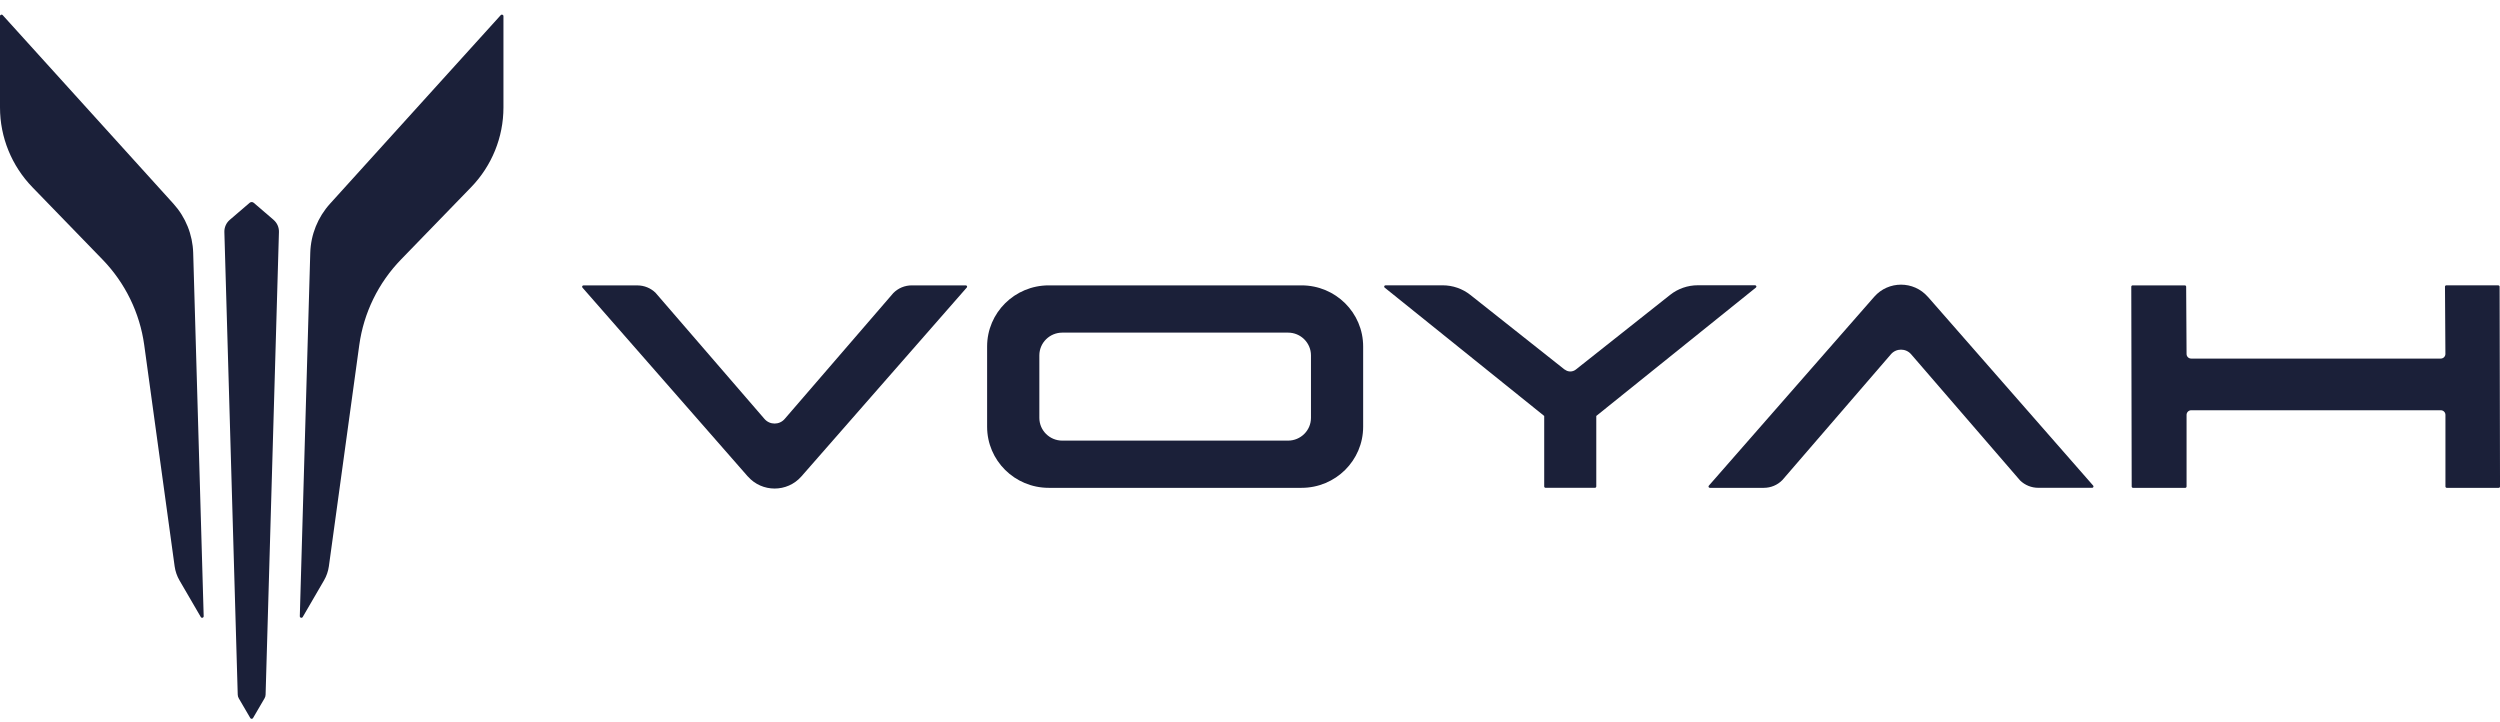
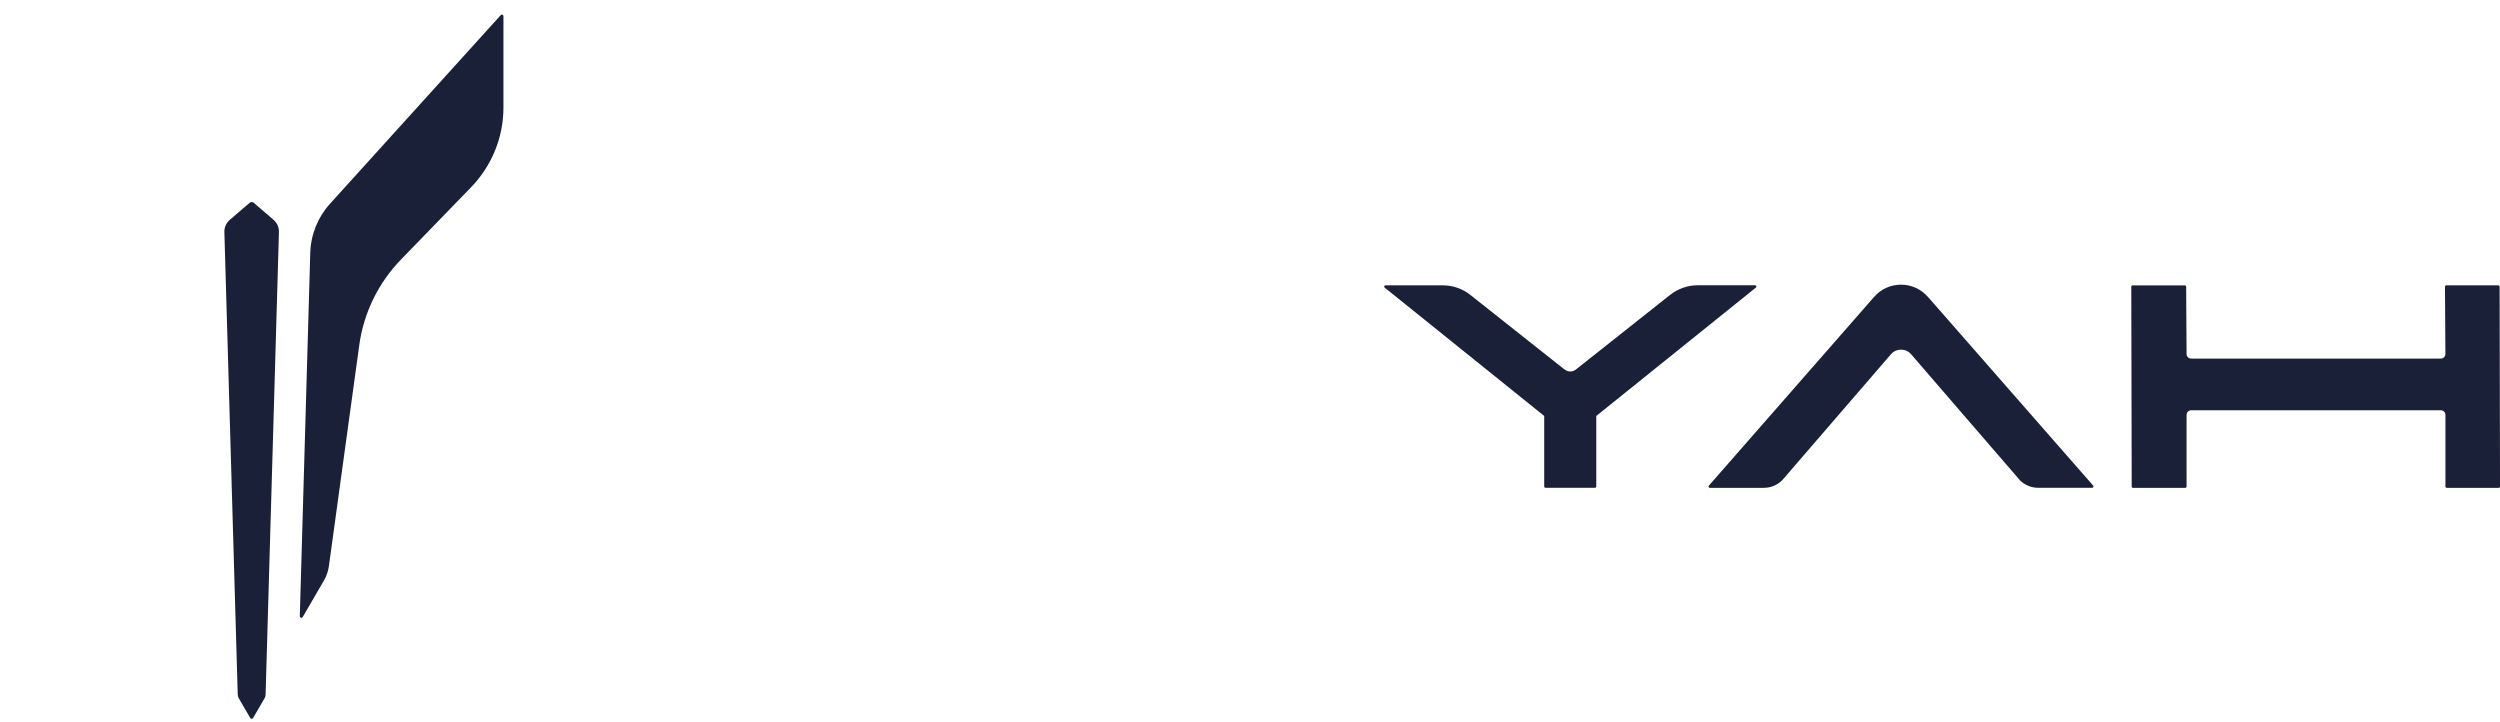
<svg xmlns="http://www.w3.org/2000/svg" width="142" height="41" viewBox="0 0 142 41" fill="none">
  <path d="M28.596 6.103V0.917C28.596 0.837 28.497 0.8 28.442 0.86L18.746 11.571C18.051 12.338 17.654 13.326 17.623 14.357L17.029 35.001C17.029 35.093 17.148 35.124 17.194 35.047L18.404 32.965C18.546 32.721 18.639 32.451 18.679 32.172L20.407 19.597C20.659 17.768 21.49 16.065 22.781 14.736L26.758 10.635C27.939 9.417 28.596 7.792 28.596 6.106" fill="#1B2039" />
-   <path d="M0 6.103V0.917C0 0.837 0.098 0.8 0.153 0.86L9.85 11.571C10.545 12.338 10.941 13.326 10.973 14.357L11.569 35.001C11.569 35.093 11.451 35.124 11.405 35.047L10.194 32.965C10.053 32.721 9.96 32.451 9.92 32.172L8.192 19.597C7.94 17.768 7.109 16.065 5.818 14.736L1.841 10.635C0.66 9.417 0 7.792 0 6.106" fill="#1B2039" />
  <path d="M15.543 12.49L14.412 11.519C14.345 11.462 14.247 11.462 14.18 11.519L13.048 12.49C12.849 12.662 12.739 12.912 12.744 13.173L13.503 39.454C13.503 39.526 13.526 39.598 13.561 39.661L14.218 40.787C14.252 40.844 14.336 40.844 14.371 40.787L15.028 39.661C15.066 39.598 15.083 39.529 15.086 39.454L15.844 13.173C15.85 12.912 15.74 12.662 15.54 12.49" fill="#1B2039" />
  <path fill-rule="evenodd" clip-rule="evenodd" d="M88.872 20.993L83.517 16.752C83.071 16.398 82.515 16.206 81.945 16.206H78.697C78.625 16.206 78.593 16.295 78.651 16.338L87.711 23.626V27.632C87.711 27.672 87.746 27.707 87.786 27.707H90.594C90.634 27.707 90.669 27.672 90.669 27.632V23.626L99.738 16.332C99.793 16.286 99.755 16.203 99.686 16.203H96.435C95.865 16.203 95.309 16.395 94.863 16.749L89.508 20.99C89.323 21.137 89.063 21.137 88.88 20.99L88.872 20.993Z" fill="#1B2039" />
  <path fill-rule="evenodd" clip-rule="evenodd" d="M109.5 16.858C108.695 15.939 107.26 15.939 106.455 16.858L97.062 27.586C97.019 27.635 97.053 27.709 97.12 27.709H100.185C100.582 27.709 100.961 27.552 101.239 27.267L107.404 20.123C107.705 19.772 108.25 19.772 108.553 20.123L114.742 27.29C115.017 27.557 115.387 27.707 115.77 27.707H118.835C118.901 27.707 118.933 27.629 118.893 27.583L109.5 16.855V16.858Z" fill="#1B2039" />
-   <path fill-rule="evenodd" clip-rule="evenodd" d="M42.475 27.06C43.28 27.979 44.715 27.979 45.52 27.06L54.913 16.332C54.956 16.283 54.922 16.209 54.855 16.209H51.79C51.393 16.209 51.014 16.366 50.736 16.651L44.571 23.795C44.27 24.146 43.726 24.146 43.422 23.795L37.233 16.628C36.958 16.361 36.588 16.211 36.206 16.211H33.14C33.074 16.211 33.042 16.289 33.082 16.335L42.475 27.063V27.06Z" fill="#1B2039" />
  <path fill-rule="evenodd" clip-rule="evenodd" d="M141.9 16.206H138.951C138.91 16.206 138.875 16.241 138.875 16.281L138.899 20.106C138.899 20.249 138.78 20.367 138.635 20.367H124.458C124.313 20.367 124.197 20.249 124.197 20.109L124.174 16.284C124.174 16.243 124.139 16.209 124.099 16.209H121.132C121.091 16.209 121.057 16.243 121.057 16.284L121.08 27.635C121.08 27.675 121.115 27.71 121.155 27.71H124.122C124.162 27.71 124.197 27.675 124.197 27.635V23.563C124.197 23.42 124.316 23.302 124.461 23.302H138.638C138.783 23.302 138.901 23.42 138.901 23.563V27.635C138.901 27.675 138.936 27.71 138.977 27.71H141.926C141.967 27.71 142.001 27.675 142.001 27.635L141.978 16.284C141.978 16.243 141.944 16.209 141.903 16.209L141.9 16.206Z" fill="#1B2039" />
-   <path fill-rule="evenodd" clip-rule="evenodd" d="M56.068 19.68V24.238C56.068 26.156 57.634 27.709 59.568 27.709H73.928C75.861 27.709 77.427 26.156 77.427 24.238V19.68C77.427 17.762 75.861 16.209 73.928 16.209H59.568C57.634 16.209 56.068 17.762 56.068 19.68ZM73.161 25.027H60.338C59.617 25.027 59.035 24.447 59.035 23.735V20.186C59.035 19.471 59.62 18.893 60.338 18.893H73.161C73.881 18.893 74.463 19.474 74.463 20.186V23.735C74.463 24.45 73.878 25.027 73.161 25.027Z" fill="#1B2039" />
</svg>